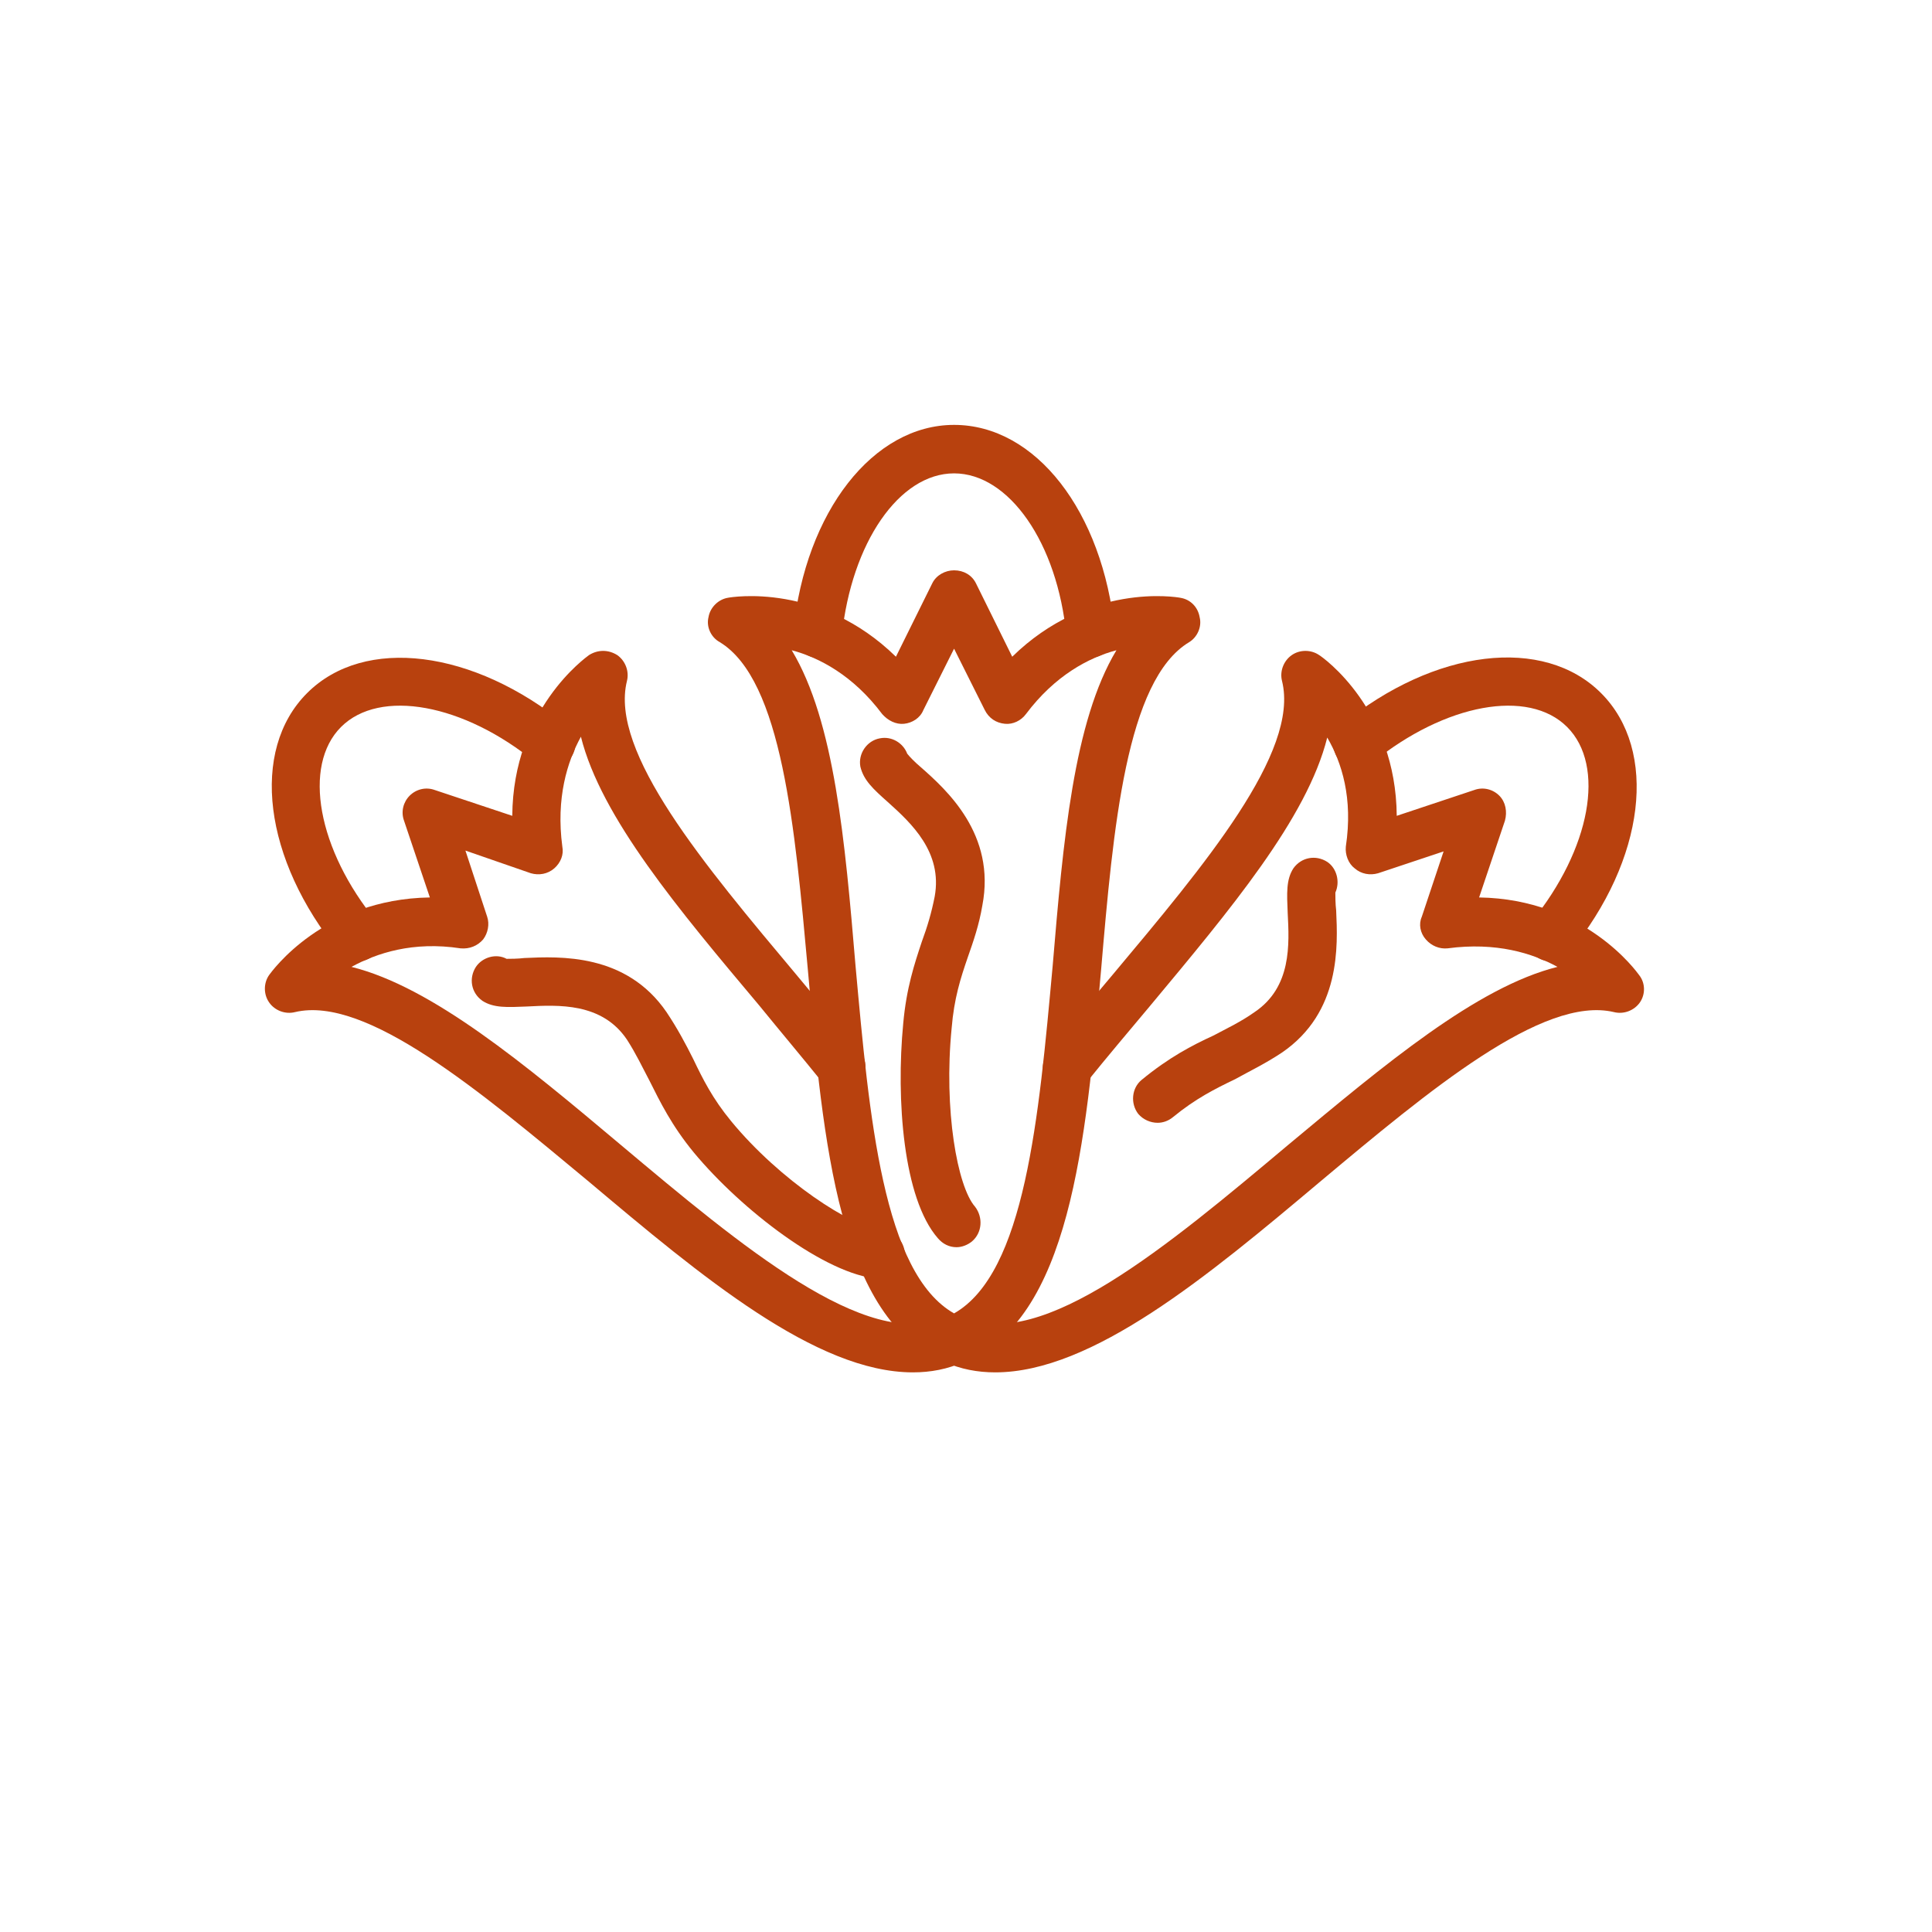
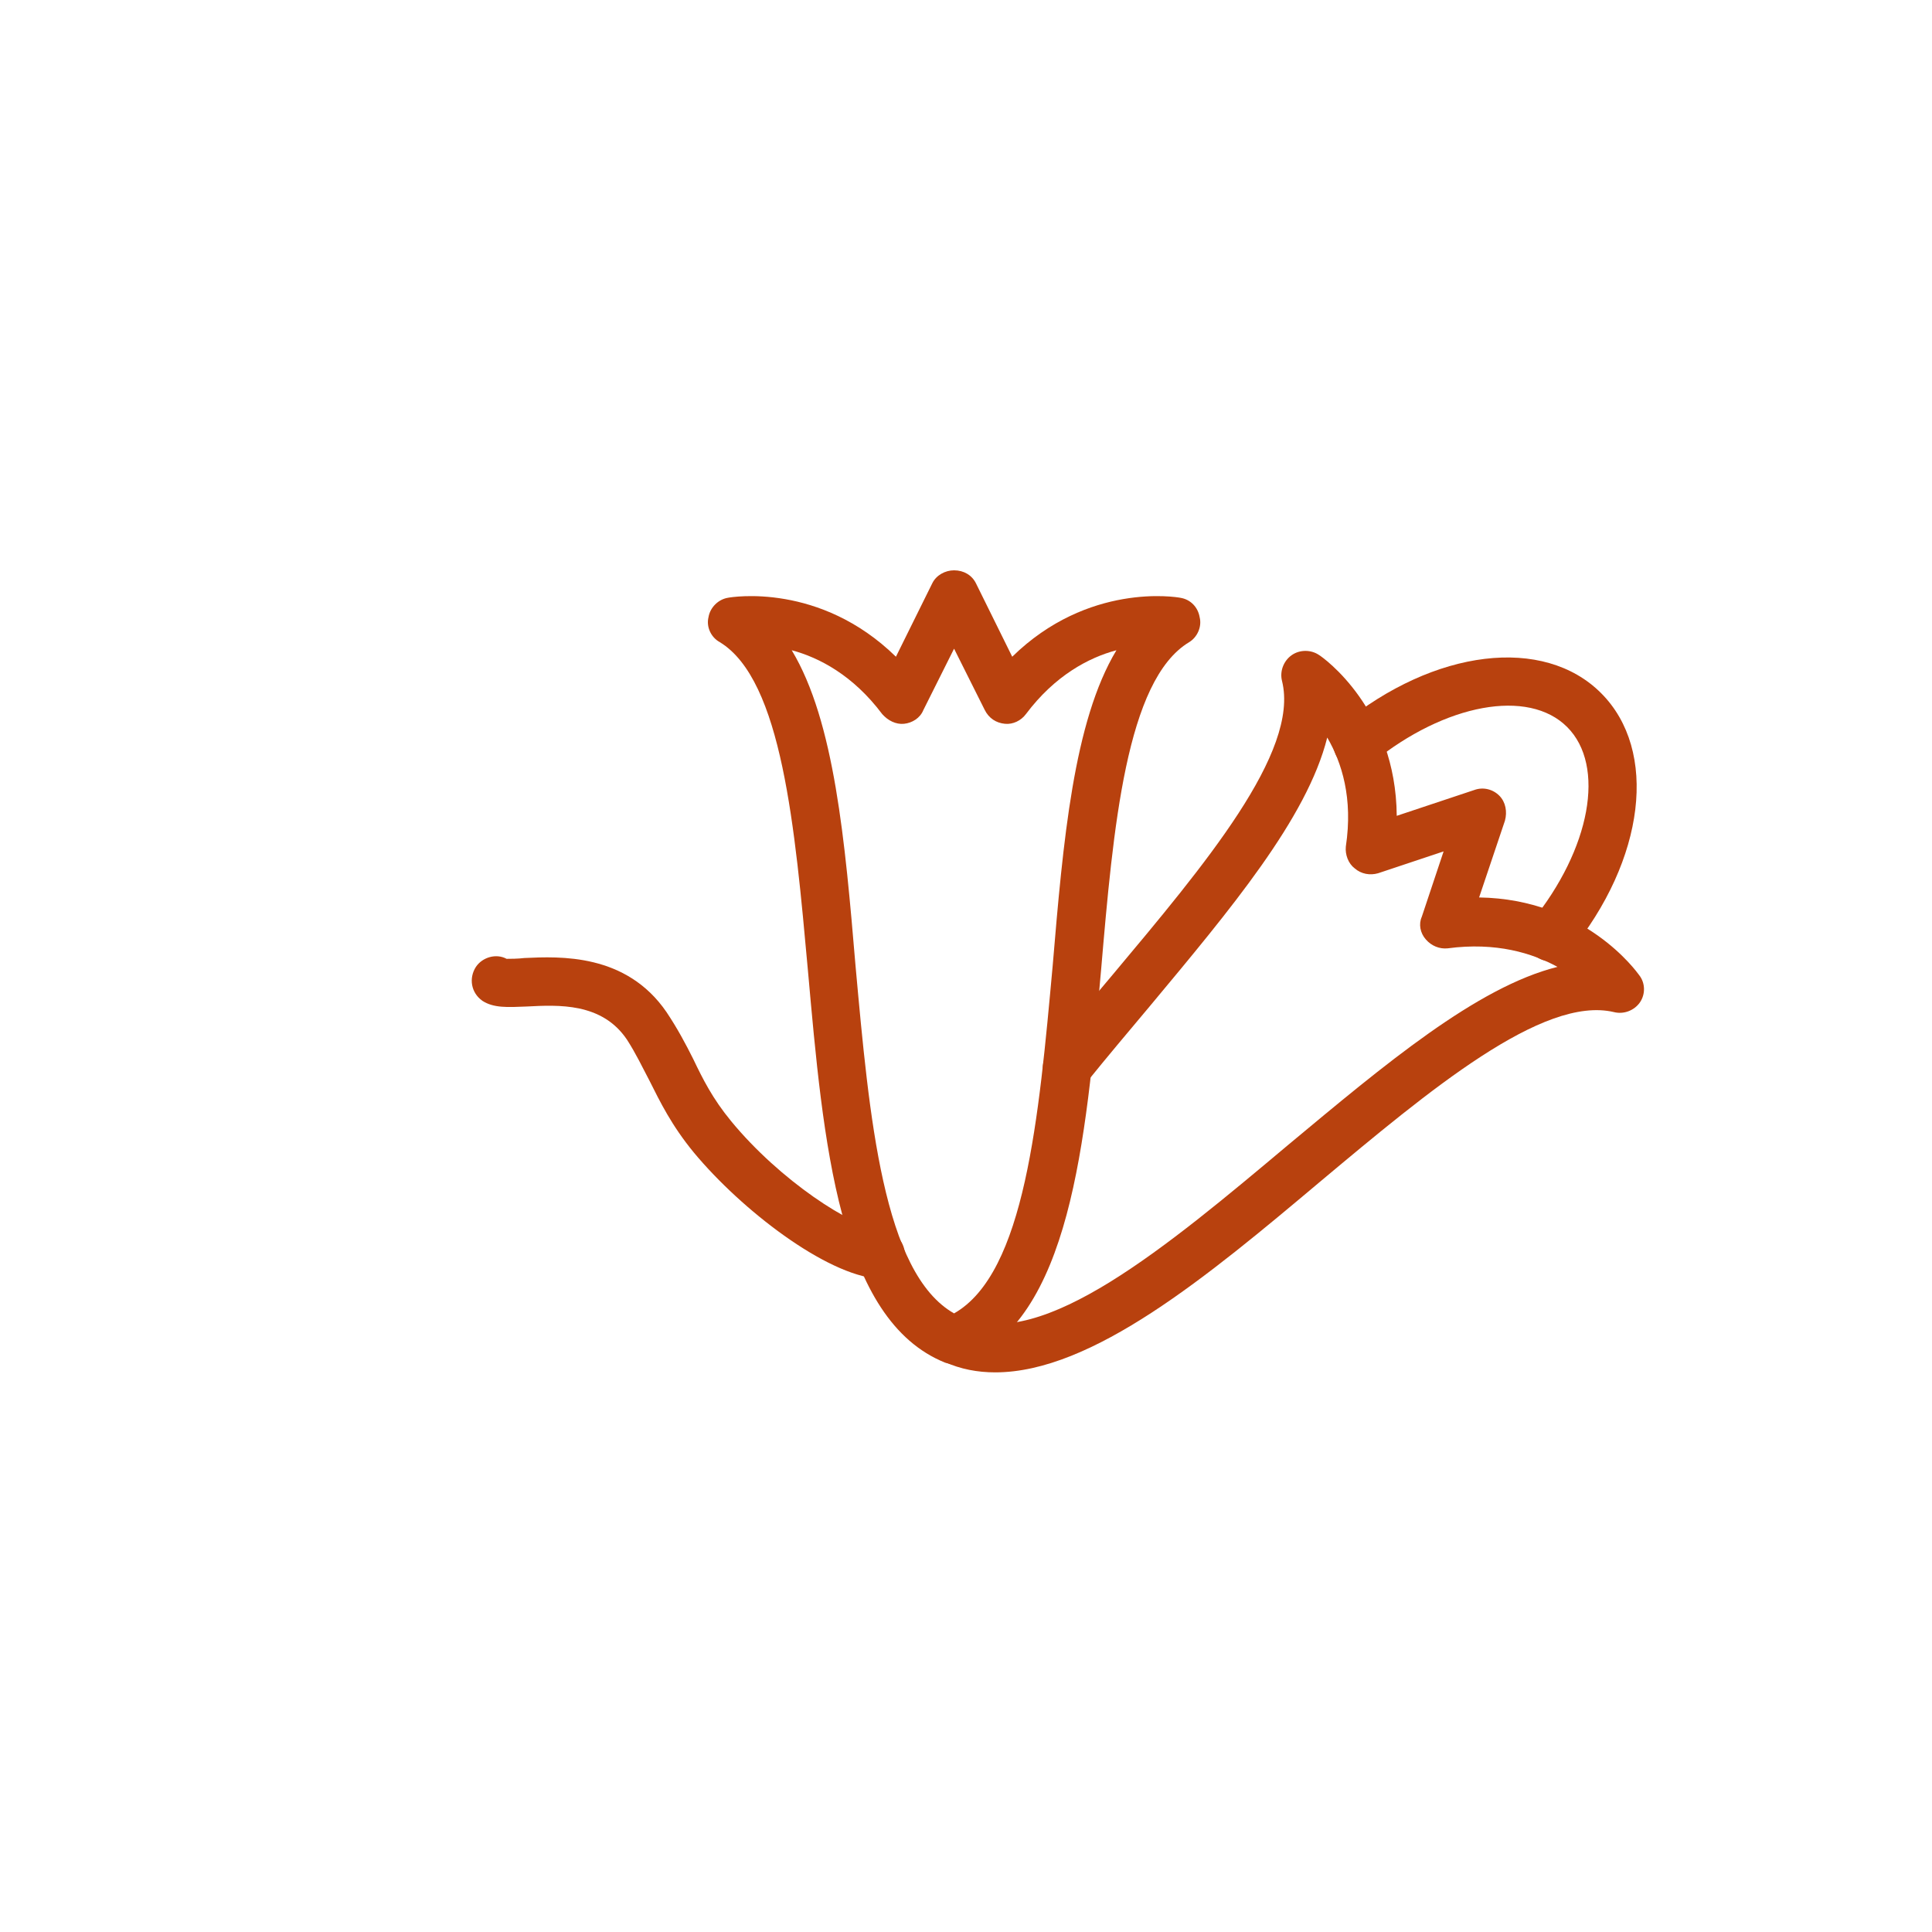
<svg xmlns="http://www.w3.org/2000/svg" version="1.0" preserveAspectRatio="xMidYMid meet" height="150" viewBox="0 0 113.04 120.96" zoomAndPan="magnify" width="150">
  <path fill-rule="evenodd" fill-opacity="1" d="M 55.773 85.418 C 55.57 85.418 55.422 85.367 55.219 85.316 C 48.543 82.637 47.582 71.512 46.621 60.738 C 45.812 51.84 45.004 42.582 41.109 40.207 C 40.551 39.902 40.25 39.246 40.398 38.641 C 40.5 38.031 41.008 37.527 41.613 37.426 C 41.867 37.375 47.379 36.465 52.133 41.117 L 54.41 36.516 C 54.66 36.008 55.219 35.707 55.773 35.707 C 56.379 35.707 56.887 36.008 57.141 36.516 L 59.414 41.117 C 64.168 36.465 69.68 37.375 69.934 37.426 C 70.59 37.527 71.047 38.031 71.148 38.641 C 71.301 39.246 70.996 39.902 70.488 40.207 C 66.547 42.582 65.738 51.84 64.977 60.738 C 64.016 71.512 63.055 82.637 56.332 85.316 C 56.18 85.367 55.977 85.418 55.773 85.418 Z M 45.609 40.711 C 48.289 45.164 48.945 52.648 49.605 60.484 C 50.465 69.941 51.324 79.703 55.773 82.23 C 60.223 79.703 61.082 69.941 61.945 60.484 C 62.602 52.648 63.258 45.164 65.938 40.711 C 64.219 41.168 62.094 42.281 60.273 44.707 C 59.973 45.113 59.465 45.367 58.961 45.316 C 58.402 45.266 57.949 44.961 57.695 44.453 L 55.773 40.613 L 53.852 44.453 C 53.648 44.961 53.145 45.266 52.637 45.316 C 52.133 45.367 51.629 45.113 51.273 44.707 C 49.453 42.281 47.328 41.168 45.609 40.711 Z M 45.609 40.711" fill="#b8410e" />
-   <path fill-rule="evenodd" fill-opacity="1" d="M 47.227 41.168 C 47.176 41.168 47.125 41.168 47.074 41.168 C 46.266 41.066 45.66 40.309 45.711 39.5 C 46.469 32.016 50.719 26.602 55.773 26.602 C 60.883 26.602 65.078 32.016 65.836 39.5 C 65.938 40.309 65.332 41.066 64.473 41.168 C 63.664 41.27 62.906 40.613 62.805 39.801 C 62.246 33.988 59.211 29.637 55.773 29.637 C 52.336 29.637 49.352 33.988 48.746 39.801 C 48.645 40.562 47.984 41.168 47.227 41.168 Z M 47.227 41.168" fill="#b8410e" />
-   <path fill-rule="evenodd" fill-opacity="1" d="M 55.926 78.086 C 55.469 78.086 55.066 77.883 54.762 77.527 C 52.59 75.051 52.133 68.832 52.59 64.078 C 52.789 61.852 53.297 60.336 53.75 58.969 C 54.105 58.008 54.359 57.148 54.559 56.137 C 55.066 53.355 53.094 51.535 51.629 50.219 C 50.719 49.41 50.109 48.855 49.906 47.996 C 49.758 47.188 50.312 46.375 51.121 46.227 C 51.879 46.074 52.59 46.527 52.84 47.188 C 52.992 47.387 53.348 47.742 53.648 47.996 C 55.32 49.461 58.402 52.242 57.543 56.691 C 57.34 57.906 56.988 58.918 56.633 59.93 C 56.18 61.246 55.773 62.508 55.621 64.379 C 55.117 69.488 55.977 74.293 57.09 75.555 C 57.594 76.215 57.543 77.176 56.887 77.73 C 56.633 77.934 56.281 78.086 55.926 78.086 Z M 52.891 47.438 Z M 52.891 47.438" fill="#b8410e" />
  <path fill-rule="evenodd" fill-opacity="1" d="M 58.352 85.922 C 57.242 85.922 56.18 85.723 55.168 85.266 C 54.41 84.961 54.055 84.051 54.41 83.293 C 54.711 82.535 55.621 82.18 56.379 82.484 C 61.285 84.609 69.125 78.035 76.711 71.664 C 82.727 66.656 88.492 61.801 93.551 60.535 C 91.984 59.676 89.707 58.969 86.672 59.375 C 86.168 59.426 85.66 59.223 85.309 58.816 C 84.953 58.414 84.852 57.855 85.055 57.402 L 86.422 53.305 L 82.324 54.672 C 81.816 54.82 81.262 54.723 80.855 54.367 C 80.453 54.062 80.25 53.508 80.301 53 C 80.758 49.969 80.047 47.742 79.137 46.176 C 77.875 51.23 73.07 56.945 68.012 63.016 C 66.699 64.582 65.332 66.199 64.066 67.77 C 63.512 68.426 62.551 68.527 61.895 68.02 C 61.234 67.465 61.133 66.555 61.691 65.898 C 62.957 64.277 64.371 62.609 65.688 61.043 C 71.449 54.164 77.418 47.086 76.305 42.633 C 76.152 42.027 76.406 41.371 76.914 41.016 C 77.418 40.664 78.125 40.664 78.633 41.016 C 78.887 41.168 83.438 44.406 83.488 51.078 L 88.344 49.461 C 88.898 49.258 89.504 49.41 89.91 49.816 C 90.312 50.219 90.414 50.828 90.262 51.383 L 88.645 56.188 C 95.27 56.289 98.508 60.84 98.66 61.043 C 99.062 61.547 99.062 62.258 98.711 62.762 C 98.355 63.27 97.699 63.52 97.09 63.367 C 92.641 62.309 85.512 68.273 78.684 73.988 C 71.652 79.906 64.422 85.922 58.352 85.922 Z M 58.352 85.922" fill="#b8410e" />
  <path fill-rule="evenodd" fill-opacity="1" d="M 93.094 60.184 C 92.793 60.184 92.438 60.082 92.133 59.828 C 91.527 59.324 91.426 58.363 91.934 57.703 C 95.625 53.152 96.586 47.945 94.156 45.516 C 91.73 43.09 86.52 44.051 81.969 47.742 C 81.363 48.246 80.402 48.199 79.848 47.539 C 79.34 46.883 79.441 45.922 80.047 45.367 C 85.863 40.613 92.691 39.801 96.281 43.395 C 99.871 46.984 99.062 53.812 94.309 59.625 C 94.008 59.98 93.551 60.184 93.094 60.184 Z M 93.094 60.184" fill="#b8410e" />
-   <path fill-rule="evenodd" fill-opacity="1" d="M 68.52 70.297 C 68.062 70.297 67.609 70.094 67.305 69.742 C 66.797 69.082 66.898 68.121 67.508 67.617 C 69.227 66.199 70.691 65.441 72.008 64.836 C 72.867 64.379 73.727 63.977 74.586 63.367 C 76.914 61.801 76.762 59.121 76.66 57.148 C 76.609 55.934 76.559 55.074 77.016 54.367 C 77.52 53.66 78.43 53.508 79.137 53.961 C 79.746 54.367 79.945 55.227 79.645 55.883 C 79.645 56.086 79.645 56.594 79.695 56.996 C 79.797 59.223 79.996 63.367 76.305 65.898 C 75.242 66.605 74.281 67.059 73.371 67.566 C 72.109 68.172 70.895 68.781 69.48 69.941 C 69.176 70.195 68.82 70.297 68.52 70.297 Z M 79.543 56.035 C 79.543 56.035 79.543 56.086 79.543 56.035 C 79.543 56.086 79.543 56.035 79.543 56.035 Z M 79.543 56.035" fill="#b8410e" />
-   <path fill-rule="evenodd" fill-opacity="1" d="M 53.195 85.922 C 47.125 85.922 39.945 79.906 32.914 73.988 C 26.039 68.273 18.957 62.309 14.508 63.367 C 13.902 63.52 13.242 63.27 12.891 62.762 C 12.535 62.258 12.535 61.547 12.891 61.043 C 13.043 60.84 16.277 56.289 22.953 56.188 L 21.336 51.383 C 21.133 50.828 21.285 50.219 21.688 49.816 C 22.094 49.41 22.699 49.258 23.258 49.461 L 28.113 51.078 C 28.16 44.406 32.715 41.168 32.914 41.016 C 33.473 40.664 34.129 40.664 34.688 41.016 C 35.191 41.371 35.445 42.027 35.293 42.633 C 34.18 47.086 40.148 54.164 45.914 61.043 C 47.227 62.609 48.594 64.277 49.906 65.848 C 50.414 66.504 50.312 67.465 49.656 68.02 C 48.996 68.527 48.035 68.426 47.531 67.77 C 46.266 66.199 44.902 64.582 43.586 62.965 C 38.527 56.945 33.676 51.18 32.41 46.125 C 31.551 47.691 30.844 49.969 31.246 53 C 31.348 53.508 31.145 54.012 30.742 54.367 C 30.336 54.723 29.781 54.82 29.273 54.672 L 25.18 53.254 L 26.543 57.402 C 26.695 57.855 26.594 58.414 26.289 58.816 C 25.938 59.223 25.43 59.426 24.875 59.375 C 21.891 58.918 19.617 59.676 18.047 60.535 C 23.105 61.801 28.871 66.605 34.887 71.664 C 42.473 78.035 50.312 84.609 55.168 82.484 C 55.977 82.18 56.836 82.535 57.191 83.293 C 57.492 84.051 57.141 84.961 56.379 85.266 C 55.371 85.723 54.309 85.922 53.195 85.922 Z M 53.195 85.922" fill="#b8410e" />
-   <path fill-rule="evenodd" fill-opacity="1" d="M 18.453 60.184 C 17.996 60.184 17.594 59.98 17.289 59.625 C 12.535 53.812 11.676 46.984 15.266 43.395 C 18.855 39.801 25.684 40.664 31.5 45.414 C 32.156 45.922 32.258 46.883 31.703 47.539 C 31.195 48.199 30.234 48.297 29.578 47.742 C 25.078 44.051 19.816 43.09 17.391 45.516 C 14.965 47.945 15.926 53.203 19.617 57.703 C 20.172 58.363 20.07 59.324 19.414 59.828 C 19.109 60.082 18.805 60.184 18.453 60.184 Z M 18.453 60.184" fill="#b8410e" />
  <path fill-rule="evenodd" fill-opacity="1" d="M 51.172 80.059 C 51.121 80.059 51.07 80.059 51.02 80.059 C 47.734 79.805 42.473 75.758 39.488 72.168 C 38.074 70.449 37.367 68.98 36.707 67.668 C 36.254 66.809 35.848 65.949 35.293 65.09 C 33.727 62.762 30.992 62.914 29.023 63.016 C 27.809 63.066 26.949 63.117 26.242 62.66 C 25.531 62.156 25.379 61.246 25.836 60.535 C 26.242 59.93 27.102 59.676 27.758 60.031 C 27.961 60.031 28.465 60.031 28.871 59.98 C 31.094 59.879 35.242 59.676 37.77 63.367 C 38.48 64.43 38.984 65.391 39.441 66.301 C 40.047 67.566 40.652 68.781 41.816 70.195 C 44.852 73.887 49.402 76.871 51.273 77.023 C 52.133 77.074 52.738 77.832 52.688 78.641 C 52.59 79.449 51.93 80.059 51.172 80.059 Z M 27.961 60.133 Z M 27.961 60.133" fill="#b8410e" />
</svg>